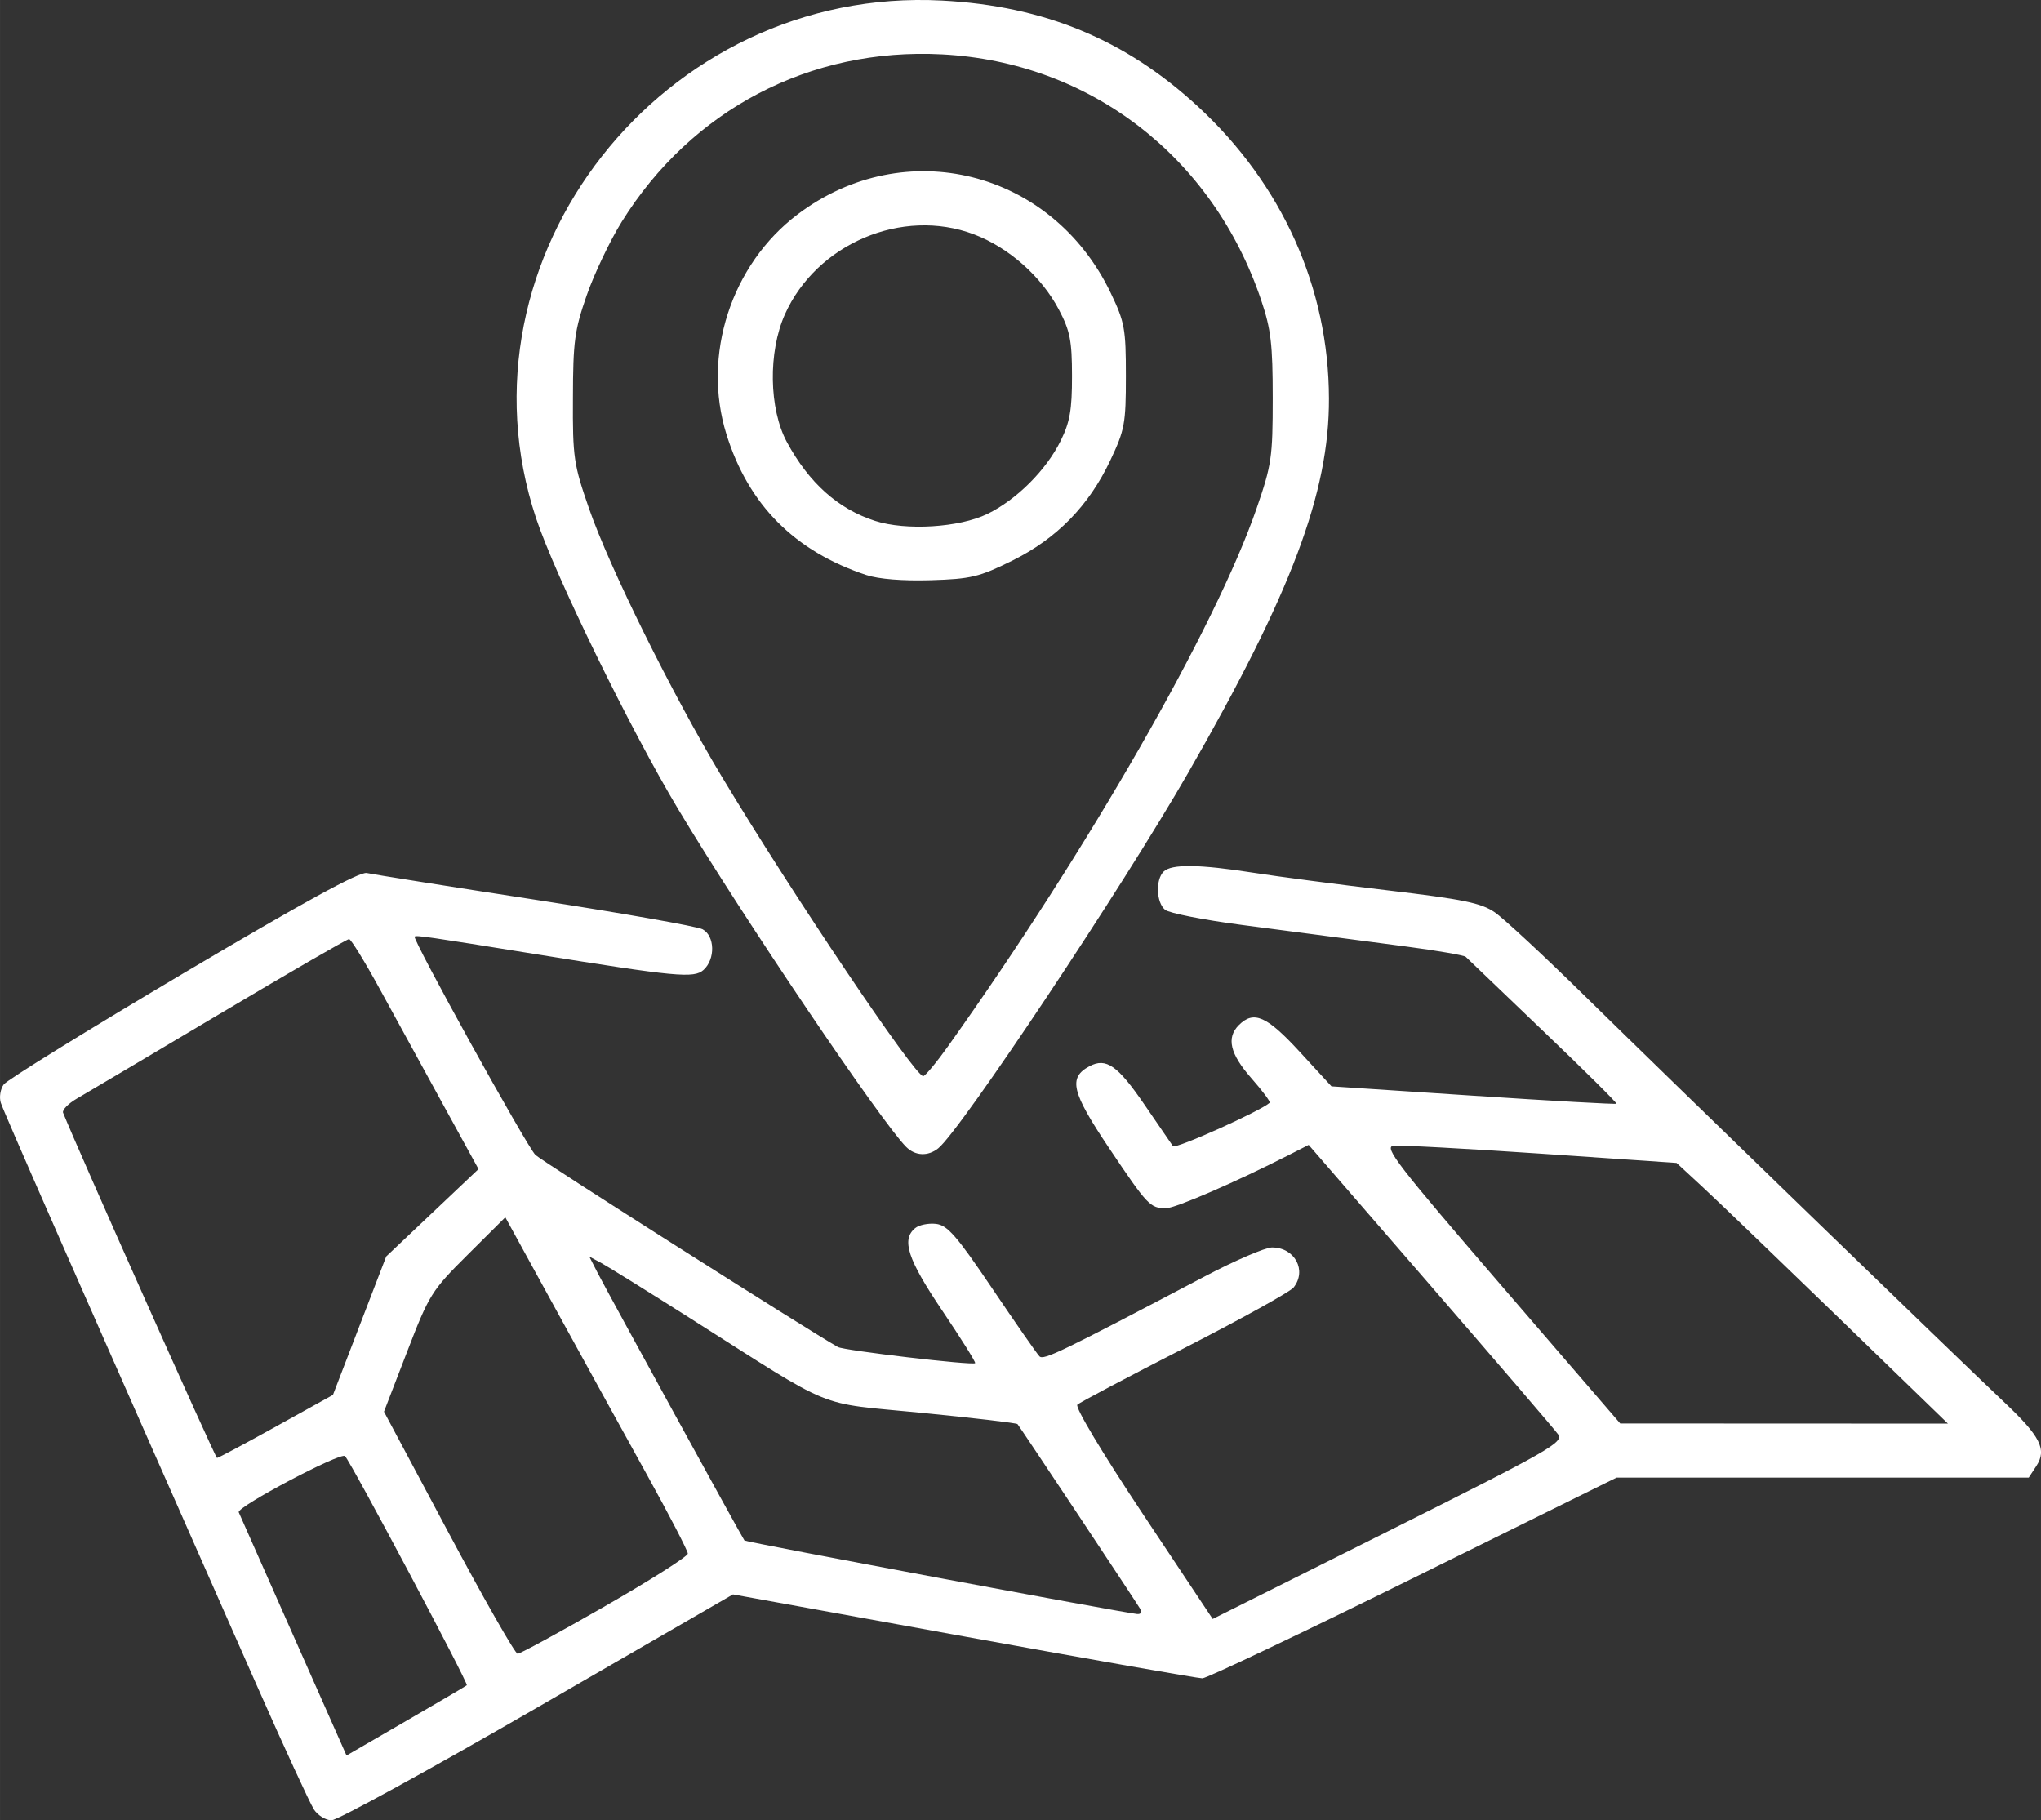
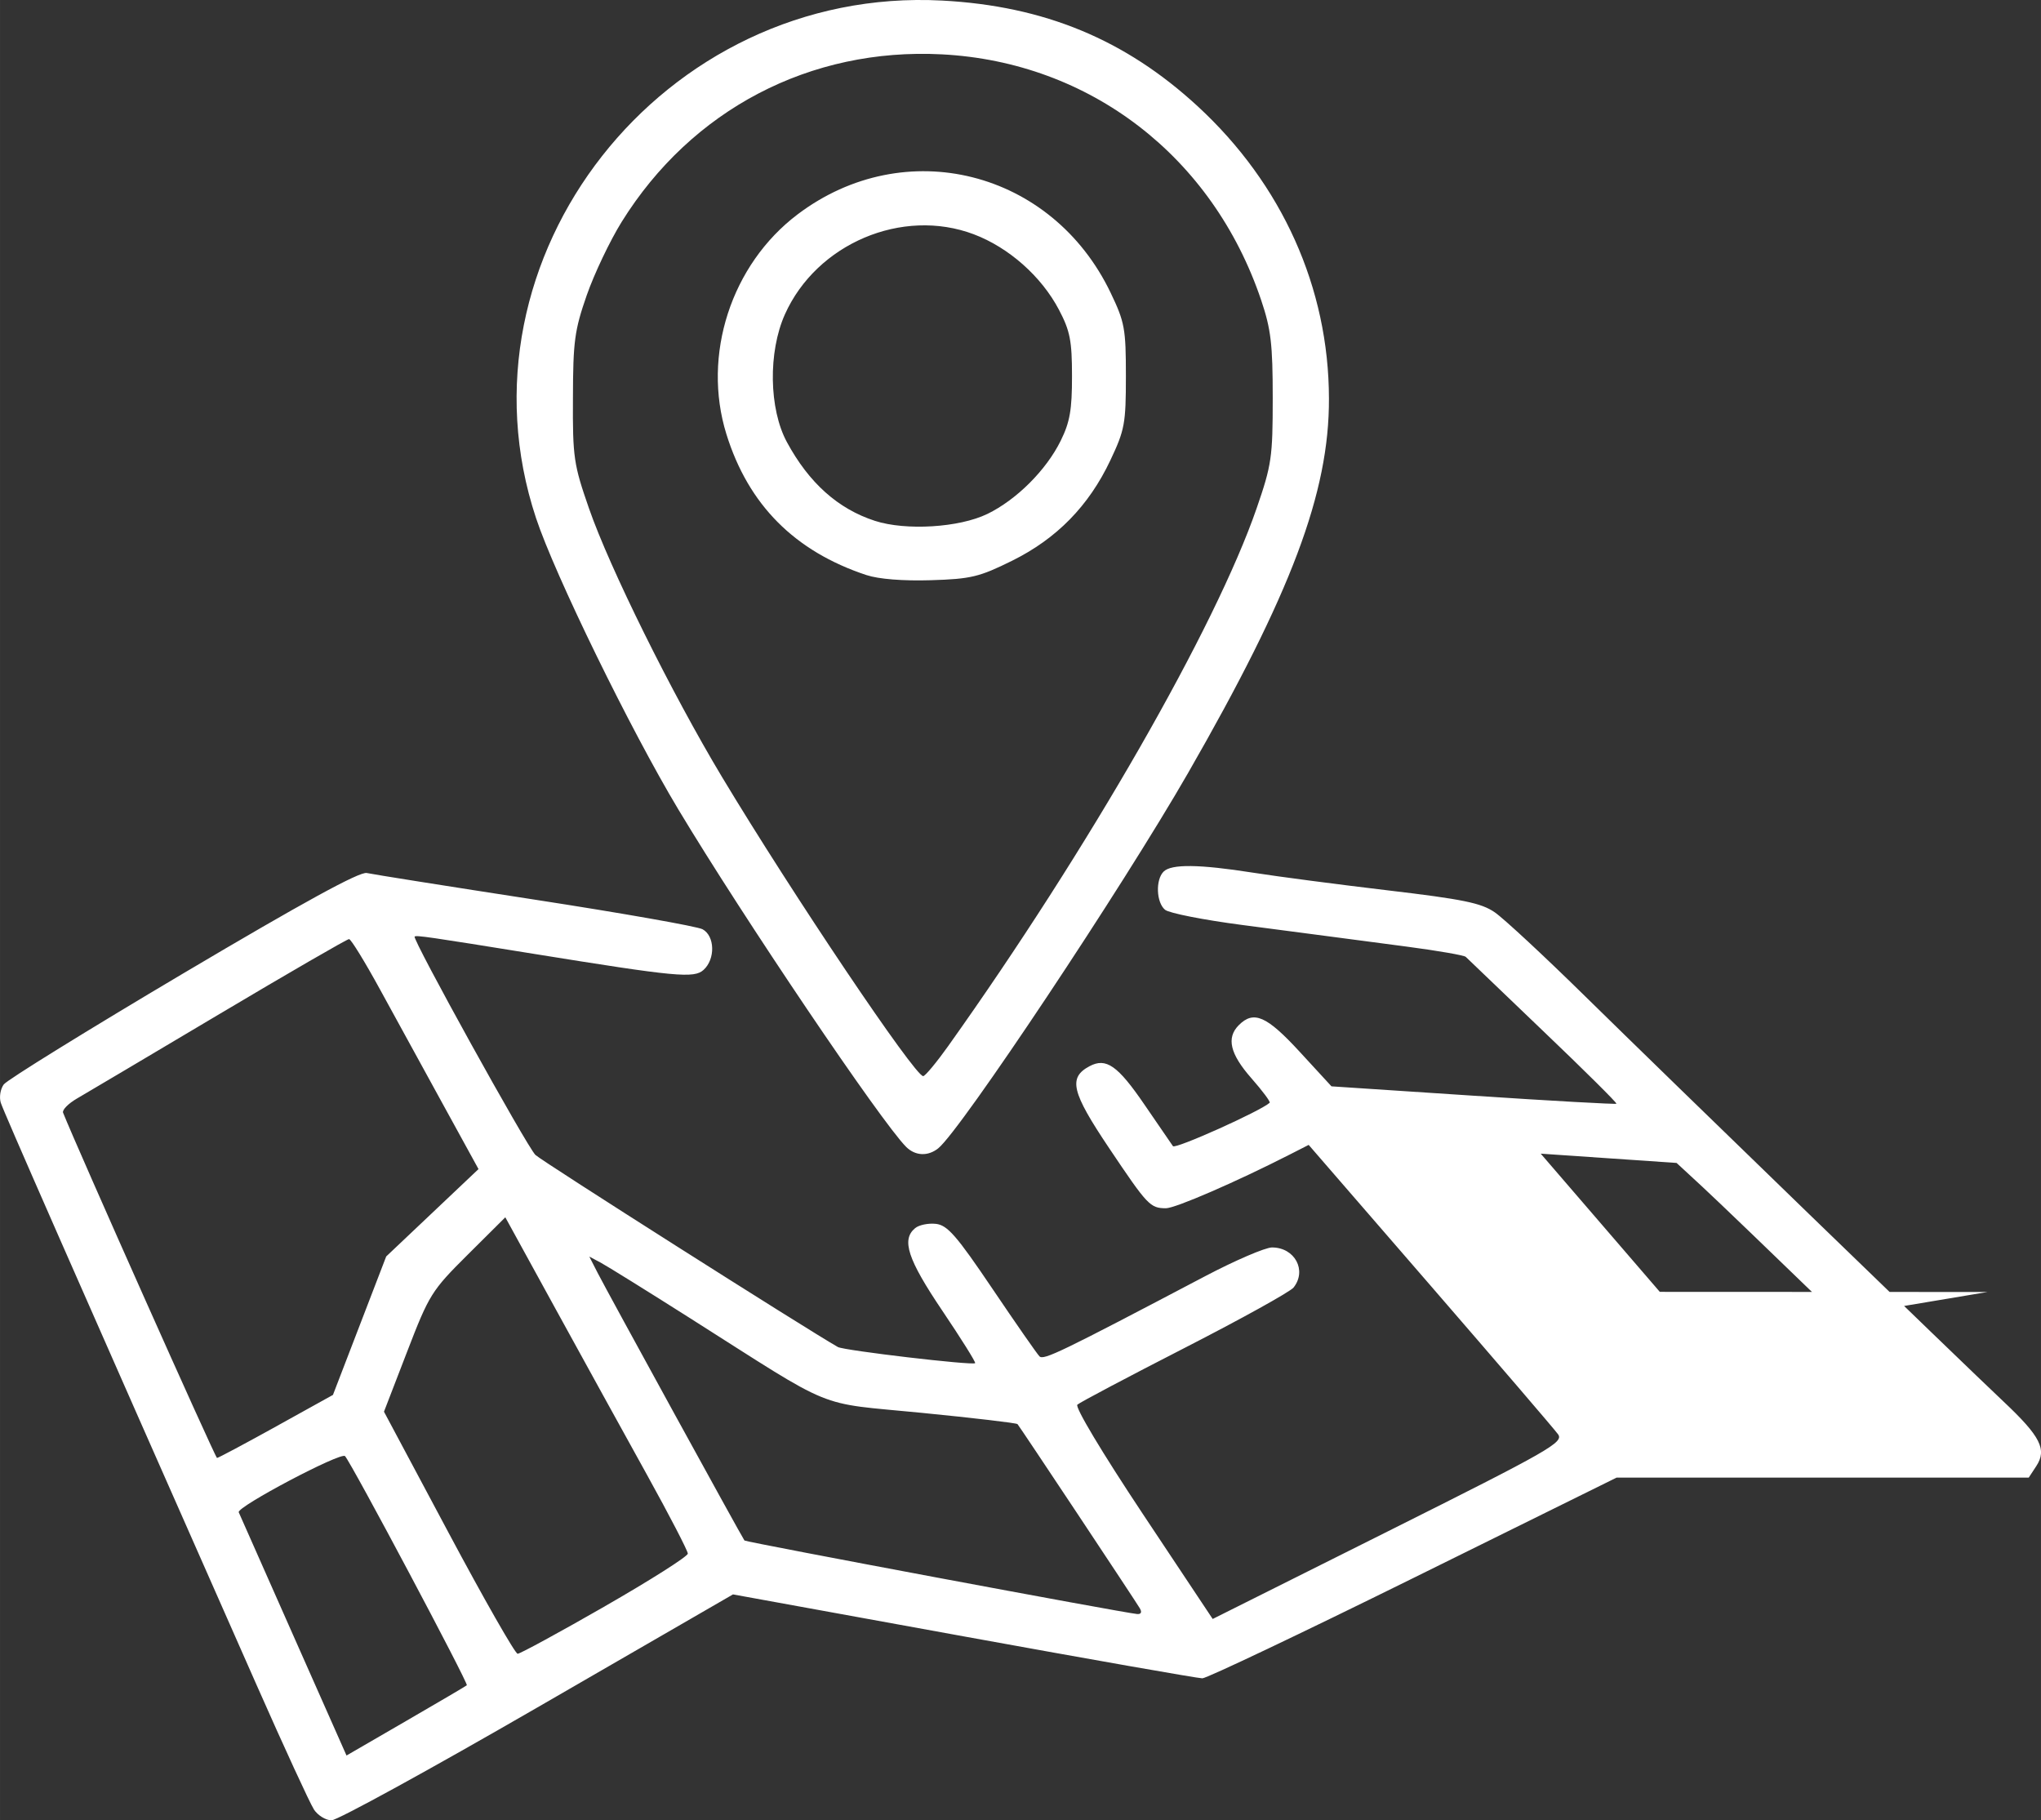
<svg xmlns="http://www.w3.org/2000/svg" width="218.439" height="194.78" viewBox="0 0 57.795 51.536" version="1.1" id="svg1" xml:space="preserve">
  <rect x="0" y="0" width="57.795" height="51.536" fill="#333333" stroke="none" />
  <defs id="defs1" />
  <g id="layer1" transform="translate(-929.66,-51.836)">
-     <path style="fill:#ffffff;stroke-width:0.524" d="m 938.545,103.06 c -0.112,-0.172 -0.837,-1.746 -1.612,-3.5 -5.331,-12.062 -7.173,-16.252 -7.251,-16.501 -0.049,-0.156 -0.012,-0.39 0.084,-0.519 0.096,-0.129 2.383,-1.543 5.082,-3.143 3.413,-2.022 4.996,-2.888 5.198,-2.843 0.159,0.036 2.301,0.376 4.76,0.755 2.459,0.379 4.595,0.756 4.747,0.837 0.351,0.188 0.368,0.845 0.03,1.151 -0.271,0.245 -0.761,0.199 -4.812,-0.455 -2.973,-0.48 -3.325,-0.531 -3.37,-0.488 -0.073,0.069 3.177,5.943 3.421,6.183 0.171,0.168 7.661,4.924 8.564,5.438 0.174,0.099 3.817,0.527 3.887,0.457 0.024,-0.024 -0.394,-0.691 -0.928,-1.483 -0.983,-1.458 -1.166,-2.013 -0.771,-2.34 0.11,-0.091 0.375,-0.145 0.589,-0.121 0.327,0.038 0.583,0.331 1.599,1.836 0.665,0.985 1.265,1.847 1.333,1.915 0.117,0.117 0.591,-0.112 4.689,-2.268 0.852,-0.448 1.705,-0.815 1.896,-0.815 0.645,0 0.995,0.651 0.61,1.135 -0.095,0.12 -1.483,0.889 -3.084,1.709 -1.601,0.82 -2.968,1.543 -3.038,1.607 -0.074,0.067 0.701,1.36 1.852,3.092 l 1.98,2.976 4.979,-2.49 c 4.577,-2.289 4.965,-2.511 4.801,-2.739 -0.098,-0.137 -1.728,-2.036 -3.62,-4.221 l -3.442,-3.973 -0.535,0.273 c -1.519,0.775 -3.244,1.523 -3.509,1.521 -0.446,-0.003 -0.517,-0.079 -1.607,-1.703 -1.066,-1.588 -1.163,-1.993 -0.556,-2.318 0.47,-0.251 0.798,-0.023 1.555,1.084 0.399,0.583 0.763,1.113 0.809,1.179 0.064,0.092 2.48,-0.993 2.739,-1.229 0.028,-0.026 -0.205,-0.339 -0.52,-0.697 -0.604,-0.687 -0.712,-1.143 -0.354,-1.501 0.422,-0.422 0.787,-0.263 1.723,0.754 l 0.901,0.979 4.015,0.265 c 2.208,0.146 4.032,0.248 4.054,0.227 0.021,-0.021 -0.912,-0.948 -2.075,-2.058 -1.162,-1.111 -2.148,-2.056 -2.192,-2.1 -0.043,-0.044 -0.792,-0.174 -1.663,-0.289 -0.872,-0.115 -1.834,-0.242 -2.139,-0.282 -0.305,-0.04 -1.443,-0.19 -2.53,-0.332 -1.087,-0.142 -2.069,-0.335 -2.183,-0.43 -0.249,-0.207 -0.273,-0.849 -0.041,-1.081 0.219,-0.219 1.009,-0.209 2.536,0.031 0.686,0.108 2.401,0.333 3.812,0.5 2.13,0.252 2.643,0.357 3.027,0.62 0.255,0.174 1.408,1.245 2.564,2.381 2.421,2.378 10.547,10.249 11.853,11.48 1.04,0.981 1.228,1.351 0.921,1.819 l -0.215,0.328 h -5.836 -5.836 l -5.752,2.841 c -3.164,1.563 -5.853,2.841 -5.977,2.841 -0.124,5.2e-5 -3.165,-0.535 -6.758,-1.188 l -6.533,-1.188 -5.534,3.198 c -3.044,1.759 -5.669,3.198 -5.834,3.198 -0.165,0 -0.391,-0.14 -0.503,-0.312 z m 4.334,-3.508 c 0.053,-0.046 -3.267,-6.291 -3.449,-6.488 -0.115,-0.124 -3.073,1.438 -3.01,1.59 0.019,0.047 0.714,1.616 1.544,3.486 l 1.508,3.401 1.679,-0.973 c 0.924,-0.535 1.701,-0.992 1.728,-1.016 z m 3.911,-2.238 c 1.291,-0.74 2.347,-1.411 2.347,-1.49 -3e-4,-0.079 -0.519,-1.079 -1.152,-2.223 -0.633,-1.143 -1.796,-3.253 -2.584,-4.689 l -1.432,-2.61 -1.065,1.059 c -1.024,1.018 -1.09,1.124 -1.718,2.752 l -0.653,1.693 1.829,3.427 c 1.006,1.885 1.886,3.427 1.956,3.427 0.07,0 1.183,-0.606 2.474,-1.346 z m 15.15,0.064 c -0.131,-0.221 -3.4,-5.144 -3.467,-5.22 -0.027,-0.032 -1.25,-0.175 -2.718,-0.32 -3.051,-0.3 -2.357,-0.017 -6.549,-2.676 -1.22,-0.774 -2.362,-1.483 -2.538,-1.577 l -0.32,-0.17 0.235,0.46 c 0.287,0.56 4.1,7.509 4.158,7.578 0.039,0.046 10.711,2.044 11.12,2.082 0.109,0.01 0.141,-0.052 0.078,-0.156 z m -24.461,-5.155 1.609,-0.892 0.754,-1.96 0.754,-1.96 1.307,-1.237 1.307,-1.237 -1.008,-1.836 c -0.554,-1.01 -1.357,-2.474 -1.784,-3.255 -0.427,-0.781 -0.82,-1.42 -0.874,-1.421 -0.054,-0.001 -1.707,0.955 -3.673,2.124 -1.966,1.169 -3.779,2.244 -4.028,2.388 -0.249,0.144 -0.428,0.326 -0.397,0.404 0.39,0.981 4.311,9.775 4.359,9.775 0.035,0 0.788,-0.402 1.674,-0.892 z m 44.227,-3.097 c -1.714,-1.66 -3.443,-3.322 -3.843,-3.691 l -0.727,-0.672 -3.847,-0.263 c -2.116,-0.144 -3.992,-0.245 -4.17,-0.224 -0.281,0.033 0.119,0.551 3.049,3.951 l 3.372,3.913 4.64,0.002 4.64,0.002 z m -26.387,-4.818 c -0.706,-0.705 -4.613,-6.493 -6.453,-9.558 -1.355,-2.257 -3.495,-6.638 -4.028,-8.247 -2.444,-7.374 3.597,-15.07 11.5,-14.651 2.89,0.153 5.185,1.102 7.237,2.993 2.392,2.205 3.712,5.144 3.717,8.275 0.01,2.666 -1.07,5.52 -3.988,10.6 -1.861,3.24 -6.437,10.114 -7.075,10.628 -0.291,0.234 -0.652,0.218 -0.91,-0.04 z m 1.202,-2.87 c 3.947,-5.542 7.561,-11.843 8.724,-15.212 0.423,-1.225 0.455,-1.443 0.455,-3.119 2e-4,-1.527 -0.05,-1.95 -0.327,-2.772 -1.371,-4.065 -4.848,-6.742 -9.042,-6.96 -3.73,-0.194 -7.088,1.562 -9.067,4.743 -0.332,0.534 -0.777,1.469 -0.99,2.079 -0.344,0.989 -0.387,1.304 -0.39,2.911 -0.01,1.685 0.025,1.887 0.453,3.119 0.585,1.686 2.341,5.231 3.765,7.603 1.995,3.321 5.462,8.475 5.7,8.475 0.056,0 0.38,-0.39 0.719,-0.866 z m -2.325,-13.319 c -2.034,-0.673 -3.345,-1.992 -3.966,-3.989 -0.697,-2.239 0.135,-4.804 2.018,-6.226 3.036,-2.292 7.202,-1.247 8.863,2.224 0.398,0.831 0.431,1.013 0.431,2.356 0,1.348 -0.033,1.524 -0.441,2.387 -0.611,1.291 -1.519,2.217 -2.784,2.843 -0.929,0.459 -1.161,0.515 -2.299,0.55 -0.783,0.024 -1.478,-0.031 -1.821,-0.145 z m 3.423,-1.731 c 0.829,-0.404 1.668,-1.242 2.078,-2.075 0.26,-0.527 0.32,-0.875 0.319,-1.829 0,-1.003 -0.056,-1.282 -0.369,-1.877 -0.496,-0.944 -1.42,-1.763 -2.413,-2.138 -2.024,-0.764 -4.451,0.265 -5.348,2.268 -0.477,1.066 -0.452,2.677 0.057,3.617 0.625,1.155 1.447,1.89 2.492,2.229 0.877,0.284 2.391,0.191 3.184,-0.196 z" id="path190" />
+     <path style="fill:#ffffff;stroke-width:0.524" d="m 938.545,103.06 c -0.112,-0.172 -0.837,-1.746 -1.612,-3.5 -5.331,-12.062 -7.173,-16.252 -7.251,-16.501 -0.049,-0.156 -0.012,-0.39 0.084,-0.519 0.096,-0.129 2.383,-1.543 5.082,-3.143 3.413,-2.022 4.996,-2.888 5.198,-2.843 0.159,0.036 2.301,0.376 4.76,0.755 2.459,0.379 4.595,0.756 4.747,0.837 0.351,0.188 0.368,0.845 0.03,1.151 -0.271,0.245 -0.761,0.199 -4.812,-0.455 -2.973,-0.48 -3.325,-0.531 -3.37,-0.488 -0.073,0.069 3.177,5.943 3.421,6.183 0.171,0.168 7.661,4.924 8.564,5.438 0.174,0.099 3.817,0.527 3.887,0.457 0.024,-0.024 -0.394,-0.691 -0.928,-1.483 -0.983,-1.458 -1.166,-2.013 -0.771,-2.34 0.11,-0.091 0.375,-0.145 0.589,-0.121 0.327,0.038 0.583,0.331 1.599,1.836 0.665,0.985 1.265,1.847 1.333,1.915 0.117,0.117 0.591,-0.112 4.689,-2.268 0.852,-0.448 1.705,-0.815 1.896,-0.815 0.645,0 0.995,0.651 0.61,1.135 -0.095,0.12 -1.483,0.889 -3.084,1.709 -1.601,0.82 -2.968,1.543 -3.038,1.607 -0.074,0.067 0.701,1.36 1.852,3.092 l 1.98,2.976 4.979,-2.49 c 4.577,-2.289 4.965,-2.511 4.801,-2.739 -0.098,-0.137 -1.728,-2.036 -3.62,-4.221 l -3.442,-3.973 -0.535,0.273 c -1.519,0.775 -3.244,1.523 -3.509,1.521 -0.446,-0.003 -0.517,-0.079 -1.607,-1.703 -1.066,-1.588 -1.163,-1.993 -0.556,-2.318 0.47,-0.251 0.798,-0.023 1.555,1.084 0.399,0.583 0.763,1.113 0.809,1.179 0.064,0.092 2.48,-0.993 2.739,-1.229 0.028,-0.026 -0.205,-0.339 -0.52,-0.697 -0.604,-0.687 -0.712,-1.143 -0.354,-1.501 0.422,-0.422 0.787,-0.263 1.723,0.754 l 0.901,0.979 4.015,0.265 c 2.208,0.146 4.032,0.248 4.054,0.227 0.021,-0.021 -0.912,-0.948 -2.075,-2.058 -1.162,-1.111 -2.148,-2.056 -2.192,-2.1 -0.043,-0.044 -0.792,-0.174 -1.663,-0.289 -0.872,-0.115 -1.834,-0.242 -2.139,-0.282 -0.305,-0.04 -1.443,-0.19 -2.53,-0.332 -1.087,-0.142 -2.069,-0.335 -2.183,-0.43 -0.249,-0.207 -0.273,-0.849 -0.041,-1.081 0.219,-0.219 1.009,-0.209 2.536,0.031 0.686,0.108 2.401,0.333 3.812,0.5 2.13,0.252 2.643,0.357 3.027,0.62 0.255,0.174 1.408,1.245 2.564,2.381 2.421,2.378 10.547,10.249 11.853,11.48 1.04,0.981 1.228,1.351 0.921,1.819 l -0.215,0.328 h -5.836 -5.836 l -5.752,2.841 c -3.164,1.563 -5.853,2.841 -5.977,2.841 -0.124,5.2e-5 -3.165,-0.535 -6.758,-1.188 l -6.533,-1.188 -5.534,3.198 c -3.044,1.759 -5.669,3.198 -5.834,3.198 -0.165,0 -0.391,-0.14 -0.503,-0.312 z m 4.334,-3.508 c 0.053,-0.046 -3.267,-6.291 -3.449,-6.488 -0.115,-0.124 -3.073,1.438 -3.01,1.59 0.019,0.047 0.714,1.616 1.544,3.486 l 1.508,3.401 1.679,-0.973 c 0.924,-0.535 1.701,-0.992 1.728,-1.016 z m 3.911,-2.238 c 1.291,-0.74 2.347,-1.411 2.347,-1.49 -3e-4,-0.079 -0.519,-1.079 -1.152,-2.223 -0.633,-1.143 -1.796,-3.253 -2.584,-4.689 l -1.432,-2.61 -1.065,1.059 c -1.024,1.018 -1.09,1.124 -1.718,2.752 l -0.653,1.693 1.829,3.427 c 1.006,1.885 1.886,3.427 1.956,3.427 0.07,0 1.183,-0.606 2.474,-1.346 z m 15.15,0.064 c -0.131,-0.221 -3.4,-5.144 -3.467,-5.22 -0.027,-0.032 -1.25,-0.175 -2.718,-0.32 -3.051,-0.3 -2.357,-0.017 -6.549,-2.676 -1.22,-0.774 -2.362,-1.483 -2.538,-1.577 l -0.32,-0.17 0.235,0.46 c 0.287,0.56 4.1,7.509 4.158,7.578 0.039,0.046 10.711,2.044 11.12,2.082 0.109,0.01 0.141,-0.052 0.078,-0.156 z m -24.461,-5.155 1.609,-0.892 0.754,-1.96 0.754,-1.96 1.307,-1.237 1.307,-1.237 -1.008,-1.836 c -0.554,-1.01 -1.357,-2.474 -1.784,-3.255 -0.427,-0.781 -0.82,-1.42 -0.874,-1.421 -0.054,-0.001 -1.707,0.955 -3.673,2.124 -1.966,1.169 -3.779,2.244 -4.028,2.388 -0.249,0.144 -0.428,0.326 -0.397,0.404 0.39,0.981 4.311,9.775 4.359,9.775 0.035,0 0.788,-0.402 1.674,-0.892 z m 44.227,-3.097 c -1.714,-1.66 -3.443,-3.322 -3.843,-3.691 l -0.727,-0.672 -3.847,-0.263 l 3.372,3.913 4.64,0.002 4.64,0.002 z m -26.387,-4.818 c -0.706,-0.705 -4.613,-6.493 -6.453,-9.558 -1.355,-2.257 -3.495,-6.638 -4.028,-8.247 -2.444,-7.374 3.597,-15.07 11.5,-14.651 2.89,0.153 5.185,1.102 7.237,2.993 2.392,2.205 3.712,5.144 3.717,8.275 0.01,2.666 -1.07,5.52 -3.988,10.6 -1.861,3.24 -6.437,10.114 -7.075,10.628 -0.291,0.234 -0.652,0.218 -0.91,-0.04 z m 1.202,-2.87 c 3.947,-5.542 7.561,-11.843 8.724,-15.212 0.423,-1.225 0.455,-1.443 0.455,-3.119 2e-4,-1.527 -0.05,-1.95 -0.327,-2.772 -1.371,-4.065 -4.848,-6.742 -9.042,-6.96 -3.73,-0.194 -7.088,1.562 -9.067,4.743 -0.332,0.534 -0.777,1.469 -0.99,2.079 -0.344,0.989 -0.387,1.304 -0.39,2.911 -0.01,1.685 0.025,1.887 0.453,3.119 0.585,1.686 2.341,5.231 3.765,7.603 1.995,3.321 5.462,8.475 5.7,8.475 0.056,0 0.38,-0.39 0.719,-0.866 z m -2.325,-13.319 c -2.034,-0.673 -3.345,-1.992 -3.966,-3.989 -0.697,-2.239 0.135,-4.804 2.018,-6.226 3.036,-2.292 7.202,-1.247 8.863,2.224 0.398,0.831 0.431,1.013 0.431,2.356 0,1.348 -0.033,1.524 -0.441,2.387 -0.611,1.291 -1.519,2.217 -2.784,2.843 -0.929,0.459 -1.161,0.515 -2.299,0.55 -0.783,0.024 -1.478,-0.031 -1.821,-0.145 z m 3.423,-1.731 c 0.829,-0.404 1.668,-1.242 2.078,-2.075 0.26,-0.527 0.32,-0.875 0.319,-1.829 0,-1.003 -0.056,-1.282 -0.369,-1.877 -0.496,-0.944 -1.42,-1.763 -2.413,-2.138 -2.024,-0.764 -4.451,0.265 -5.348,2.268 -0.477,1.066 -0.452,2.677 0.057,3.617 0.625,1.155 1.447,1.89 2.492,2.229 0.877,0.284 2.391,0.191 3.184,-0.196 z" id="path190" />
  </g>
</svg>